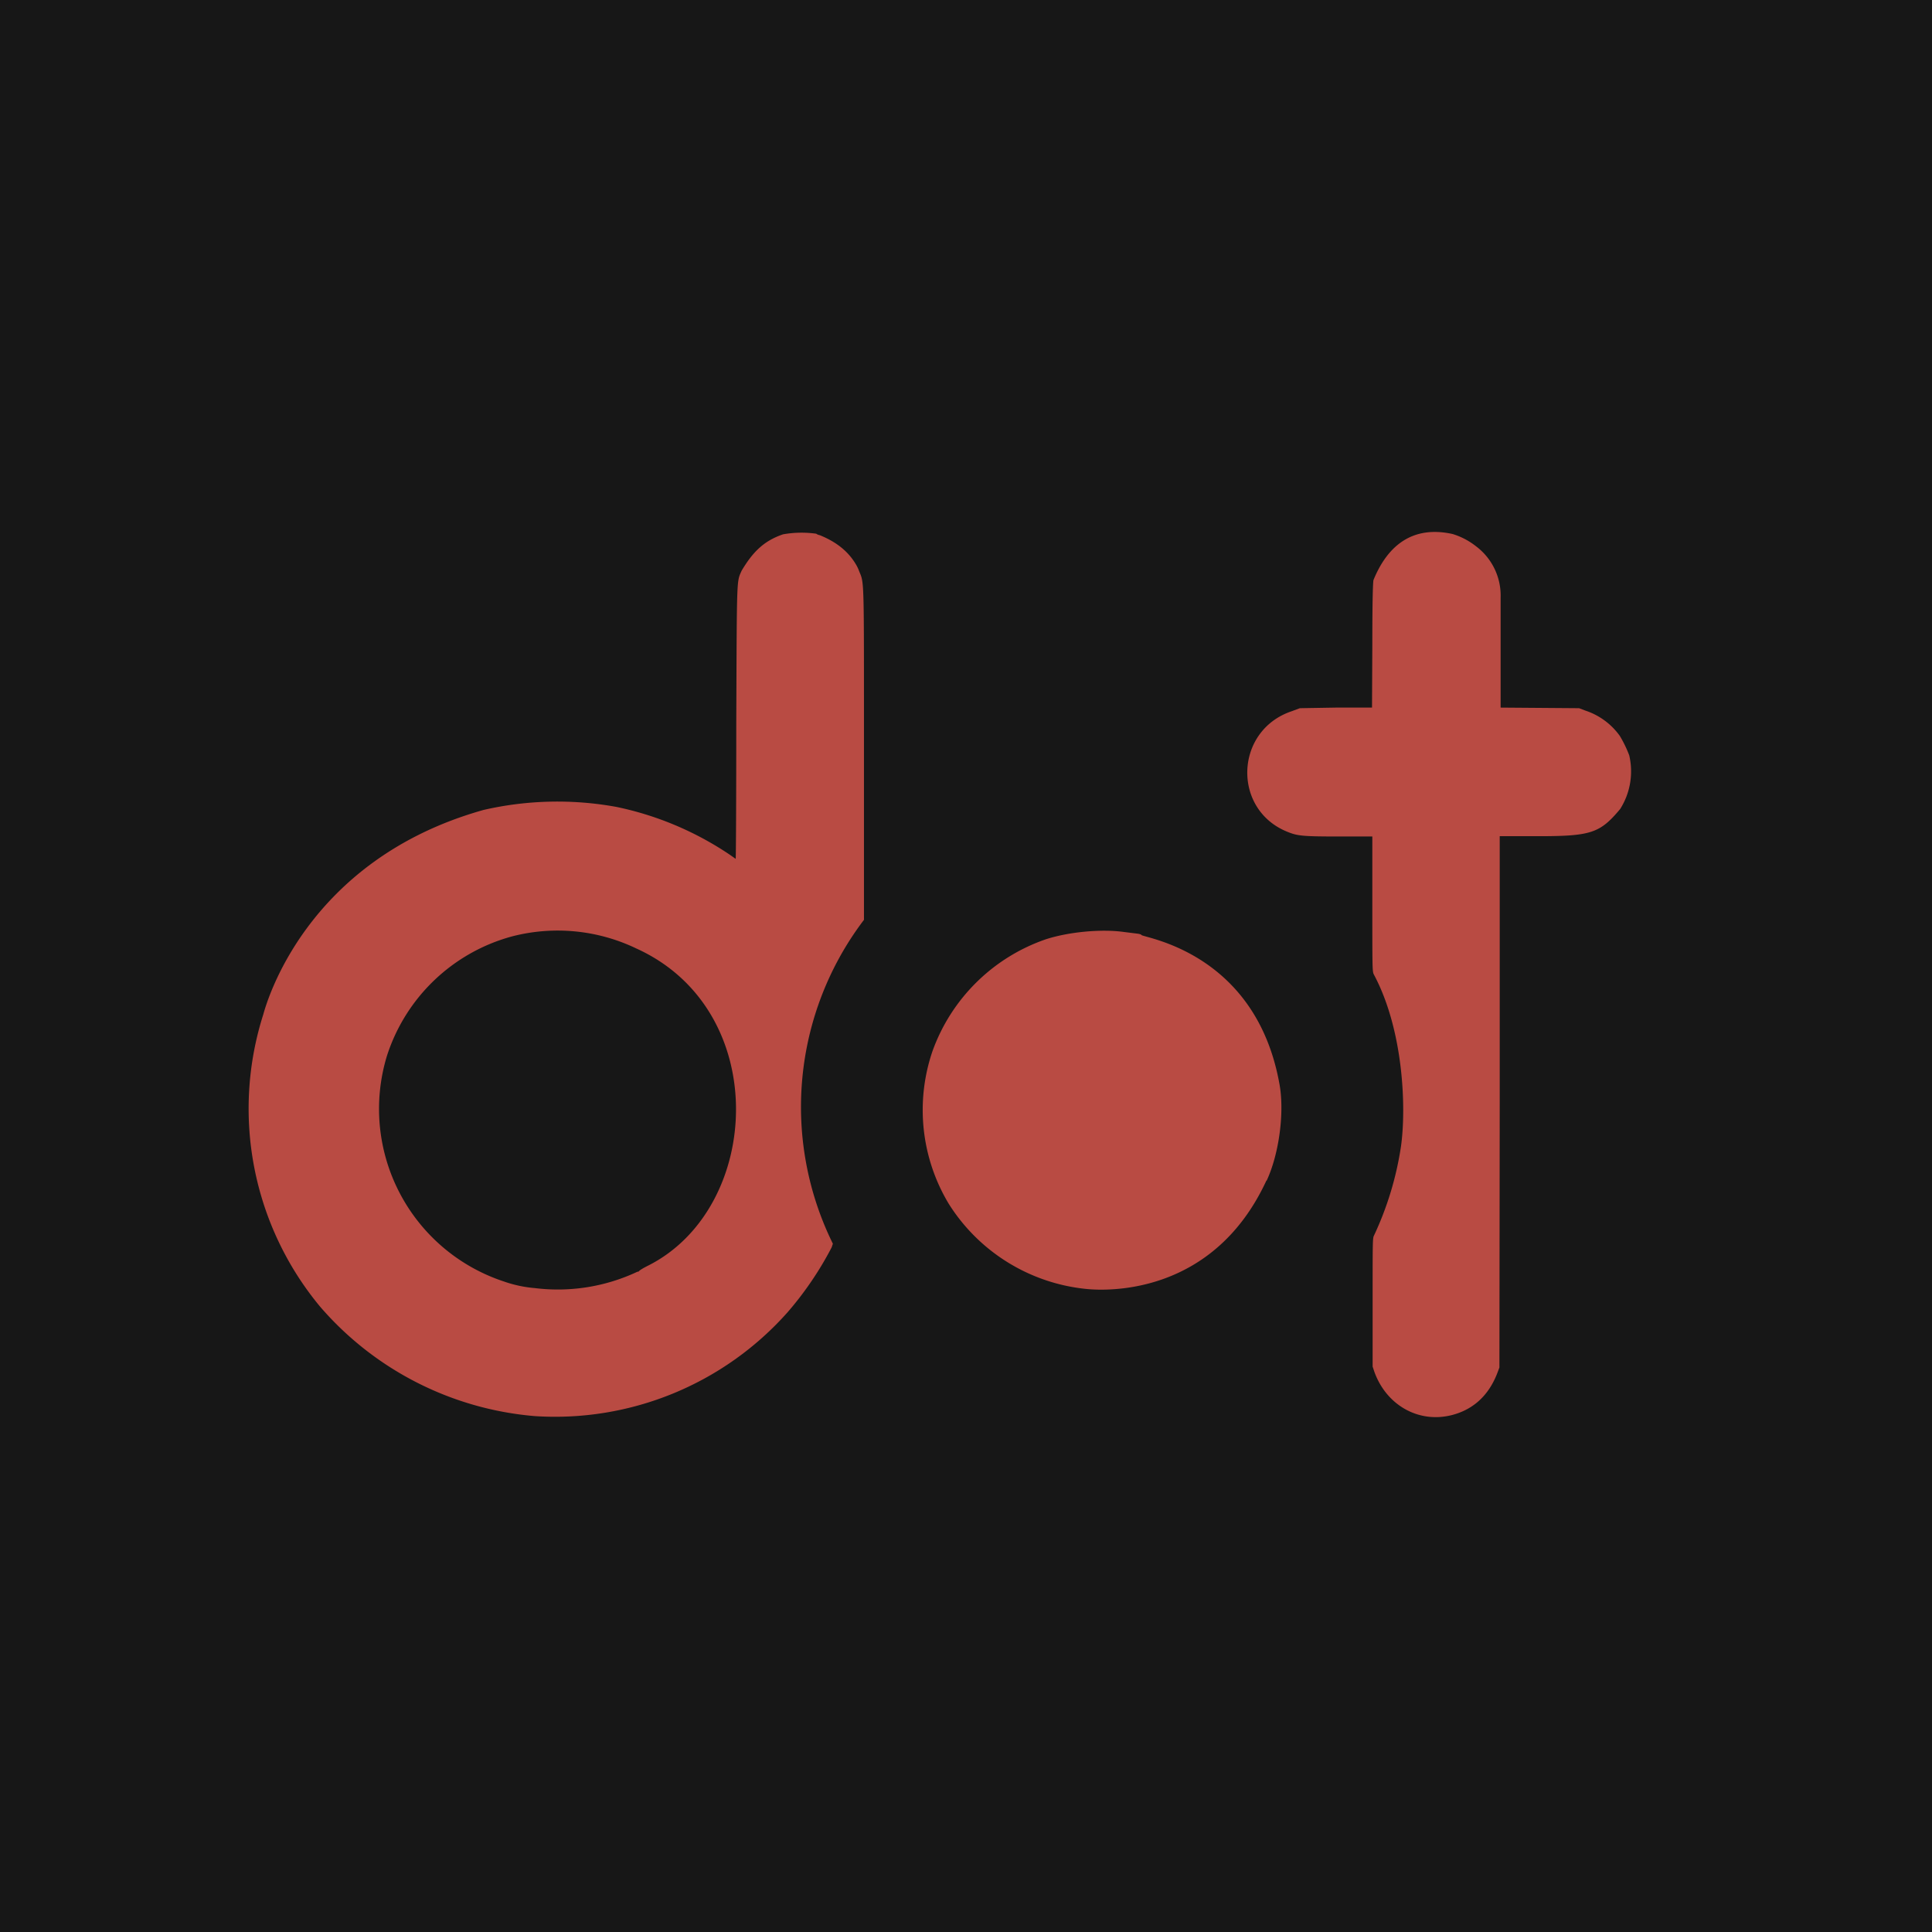
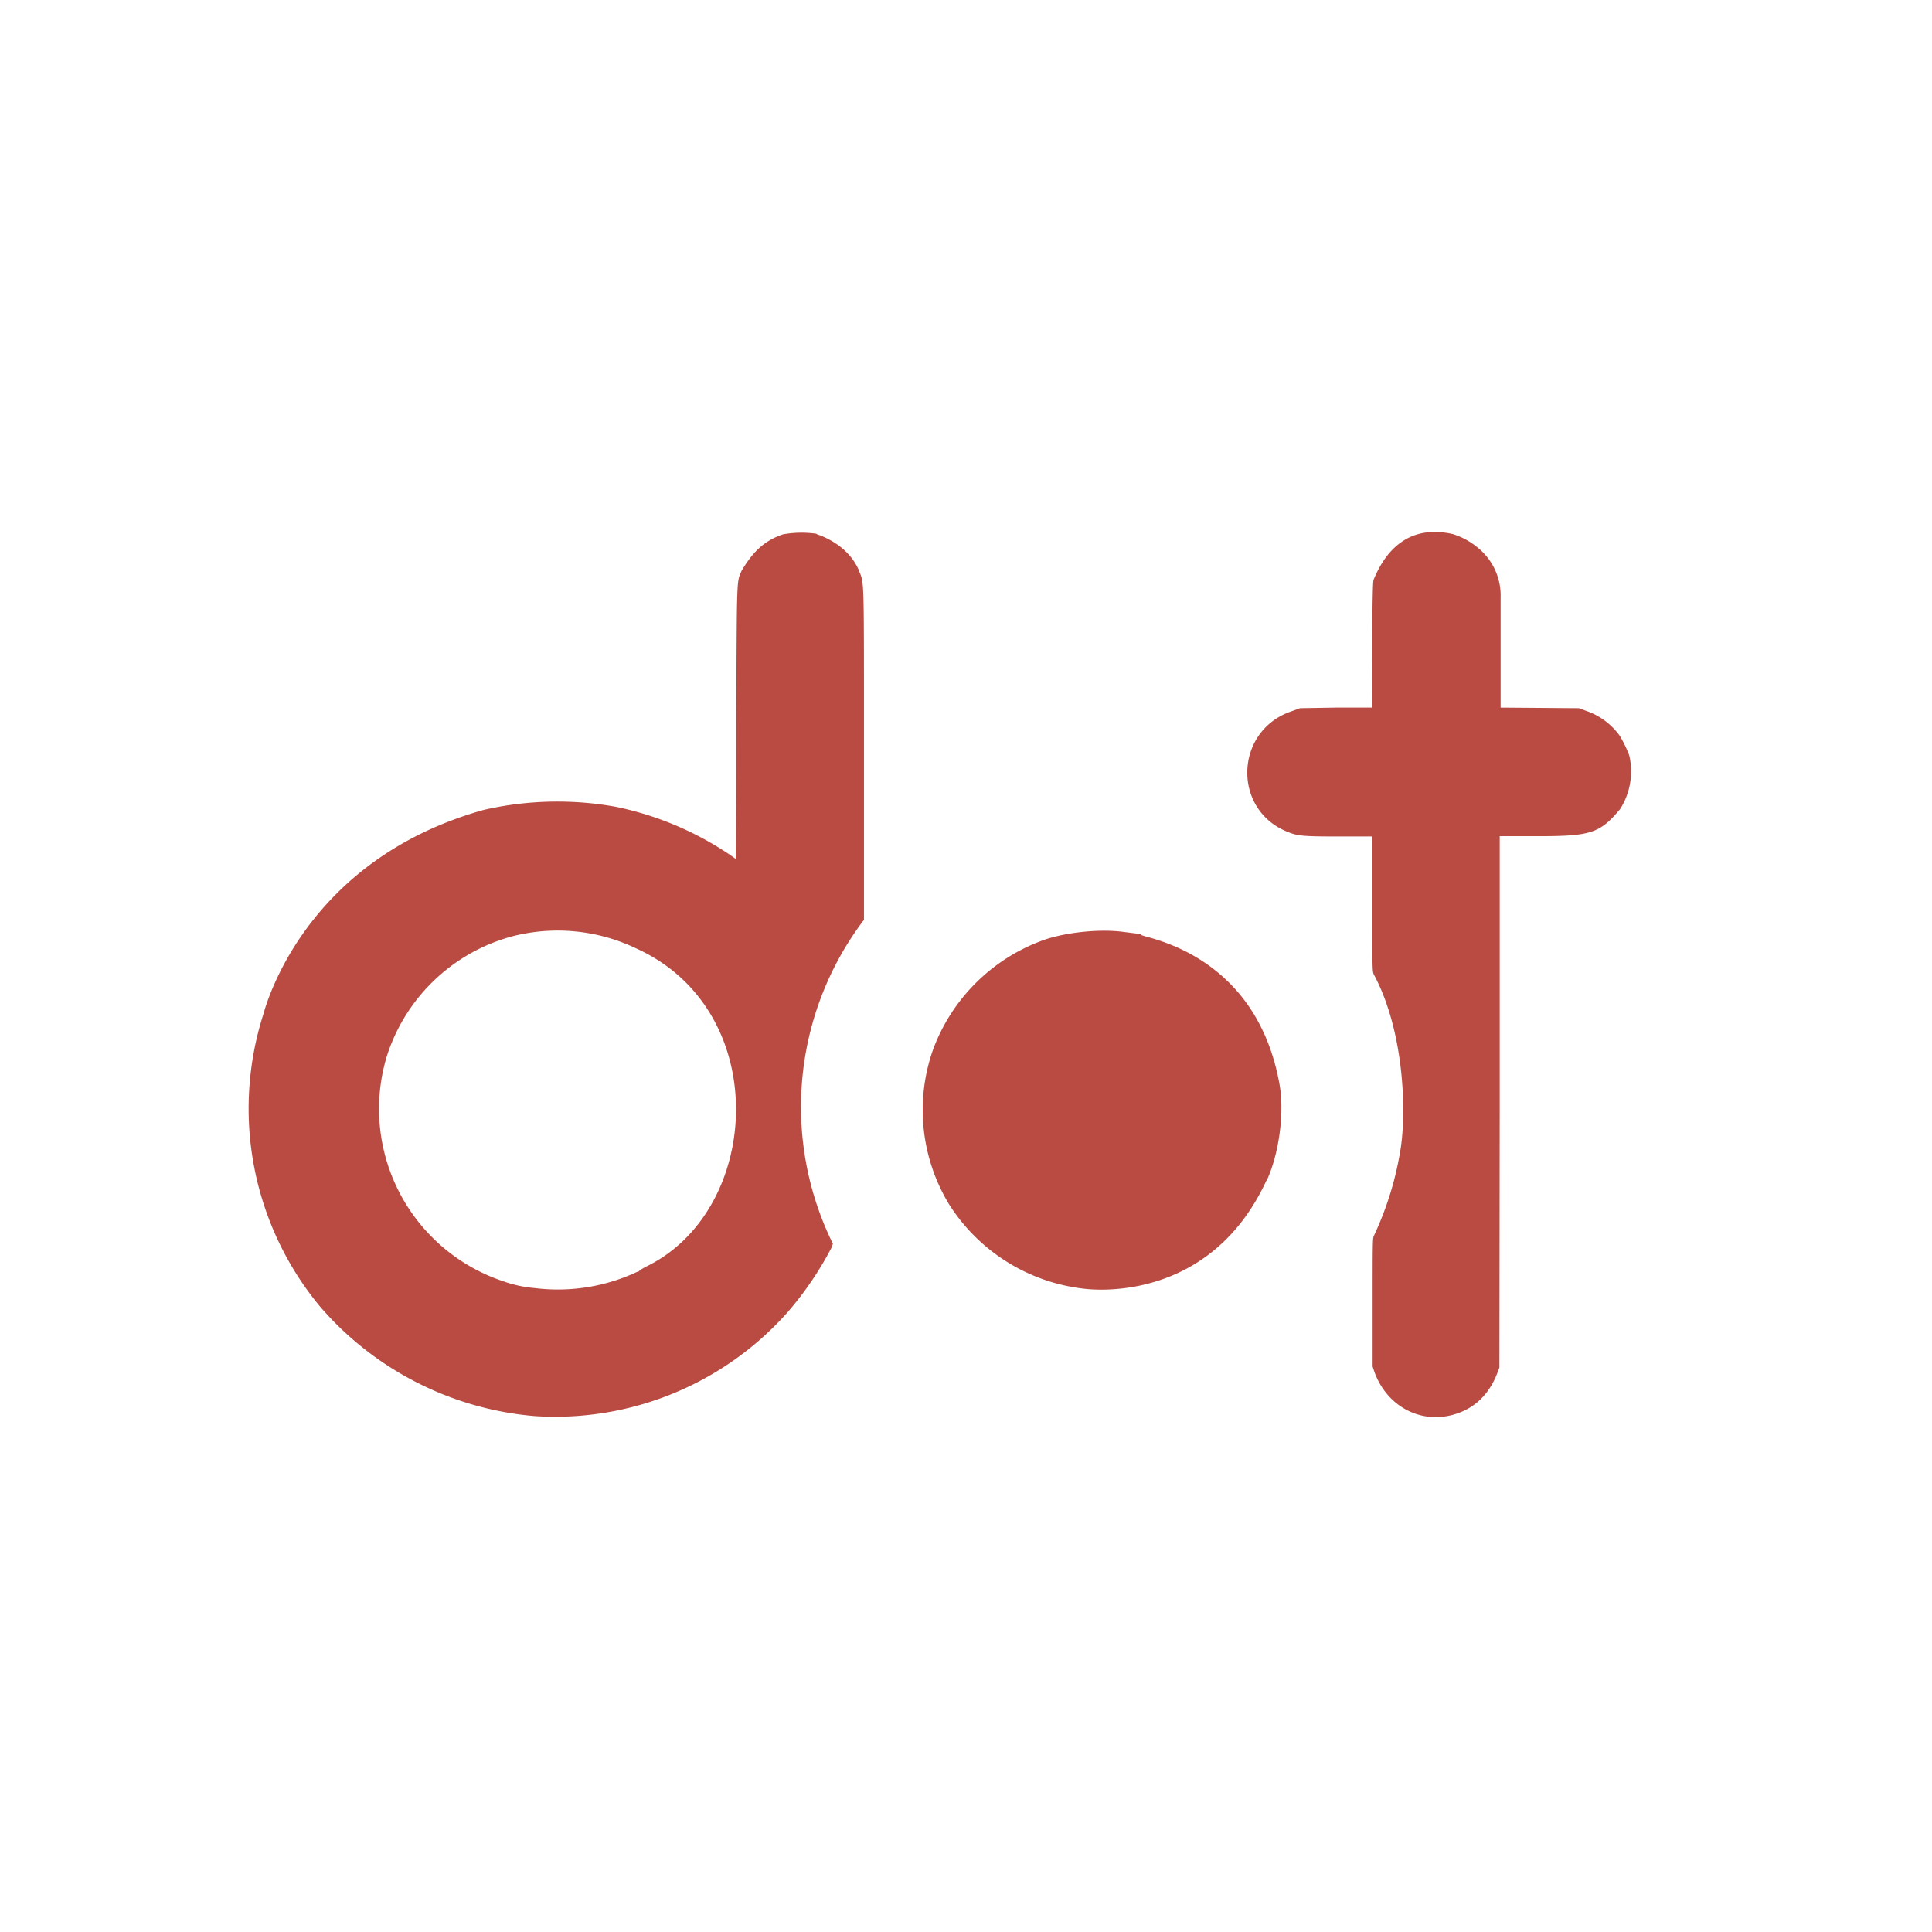
<svg xmlns="http://www.w3.org/2000/svg" width="128" height="128" viewBox="0 0 64 64" xml:space="preserve">
-   <path fill="#171717" d="M0 0h64v64H0z" />
  <path d="M26.09 43.47a11.1 11.1 0 0 0 1.46-2.15l.04-.12a10.25 10.25 0 0 1 .97-10.65l.06-.08v-5.48c0-5.96.01-5.65-.16-6.07a1.3 1.3 0 0 0-.11-.23c-.28-.47-.7-.76-1.19-.96-.05-.01-.1-.03-.12-.05a3.5 3.5 0 0 0-1.1.02c-.65.22-1.01.6-1.37 1.2-.17.39-.16.1-.18 5.02 0 2.5-.01 4.53-.02 4.53l-.2-.14a10.56 10.56 0 0 0-3.75-1.58 10.93 10.93 0 0 0-4.4.1c-5.92 1.66-7.21 6.46-7.3 6.78a10.27 10.27 0 0 0 1.88 9.67 10.56 10.56 0 0 0 7.11 3.63 10.3 10.3 0 0 0 8.38-3.44zm-8.37-.8a4.14 4.14 0 0 1-1.03-.22 6.02 6.02 0 0 1-3.87-7.48 6 6 0 0 1 4.14-3.95 6.02 6.02 0 0 1 4.12.4c4.5 2.04 4.17 8.59.4 10.5-.2.1-.31.17-.32.2l-.05.01a6.19 6.19 0 0 1-3.39.54zm30.36 4.21c.6-.15 1.2-.54 1.53-1.42l.06-.16.01-8.8v-8.8h1.26c1.77 0 2.06-.1 2.73-.9a2.33 2.33 0 0 0 .3-1.78 4 4 0 0 0-.31-.64 2.28 2.28 0 0 0-1.14-.84l-.21-.08-1.3-.01-1.3-.01V19.8a2.04 2.04 0 0 0-.81-1.7 2.37 2.37 0 0 0-.78-.41c-1.36-.3-2.17.42-2.62 1.52-.02.05-.04.66-.04 2.15l-.01 2.08h-1.2l-1.19.02-.27.1c-1.9.64-1.98 3.27-.13 4 .32.13.5.15 1.7.15h1.1v2.23c0 2.16 0 2.24.05 2.34.98 1.83 1.08 4.4.9 5.69a10.64 10.64 0 0 1-.9 2.97c-.04.08-.04.25-.04 2.2v2.13l.06.18c.4 1.1 1.46 1.7 2.55 1.43zm-6.12-7.77c.41-.88.6-2.27.42-3.22-.8-4.4-4.57-4.83-4.57-4.92 0-.01-.05-.03-.12-.04l-.48-.06c-.74-.1-1.82 0-2.58.25a6.1 6.1 0 0 0-3.74 3.7 6.03 6.03 0 0 0 .54 5.06A6.1 6.1 0 0 0 36 42.7c.72.07 4.2.19 5.95-3.59z" fill="#b94b43" />
</svg>